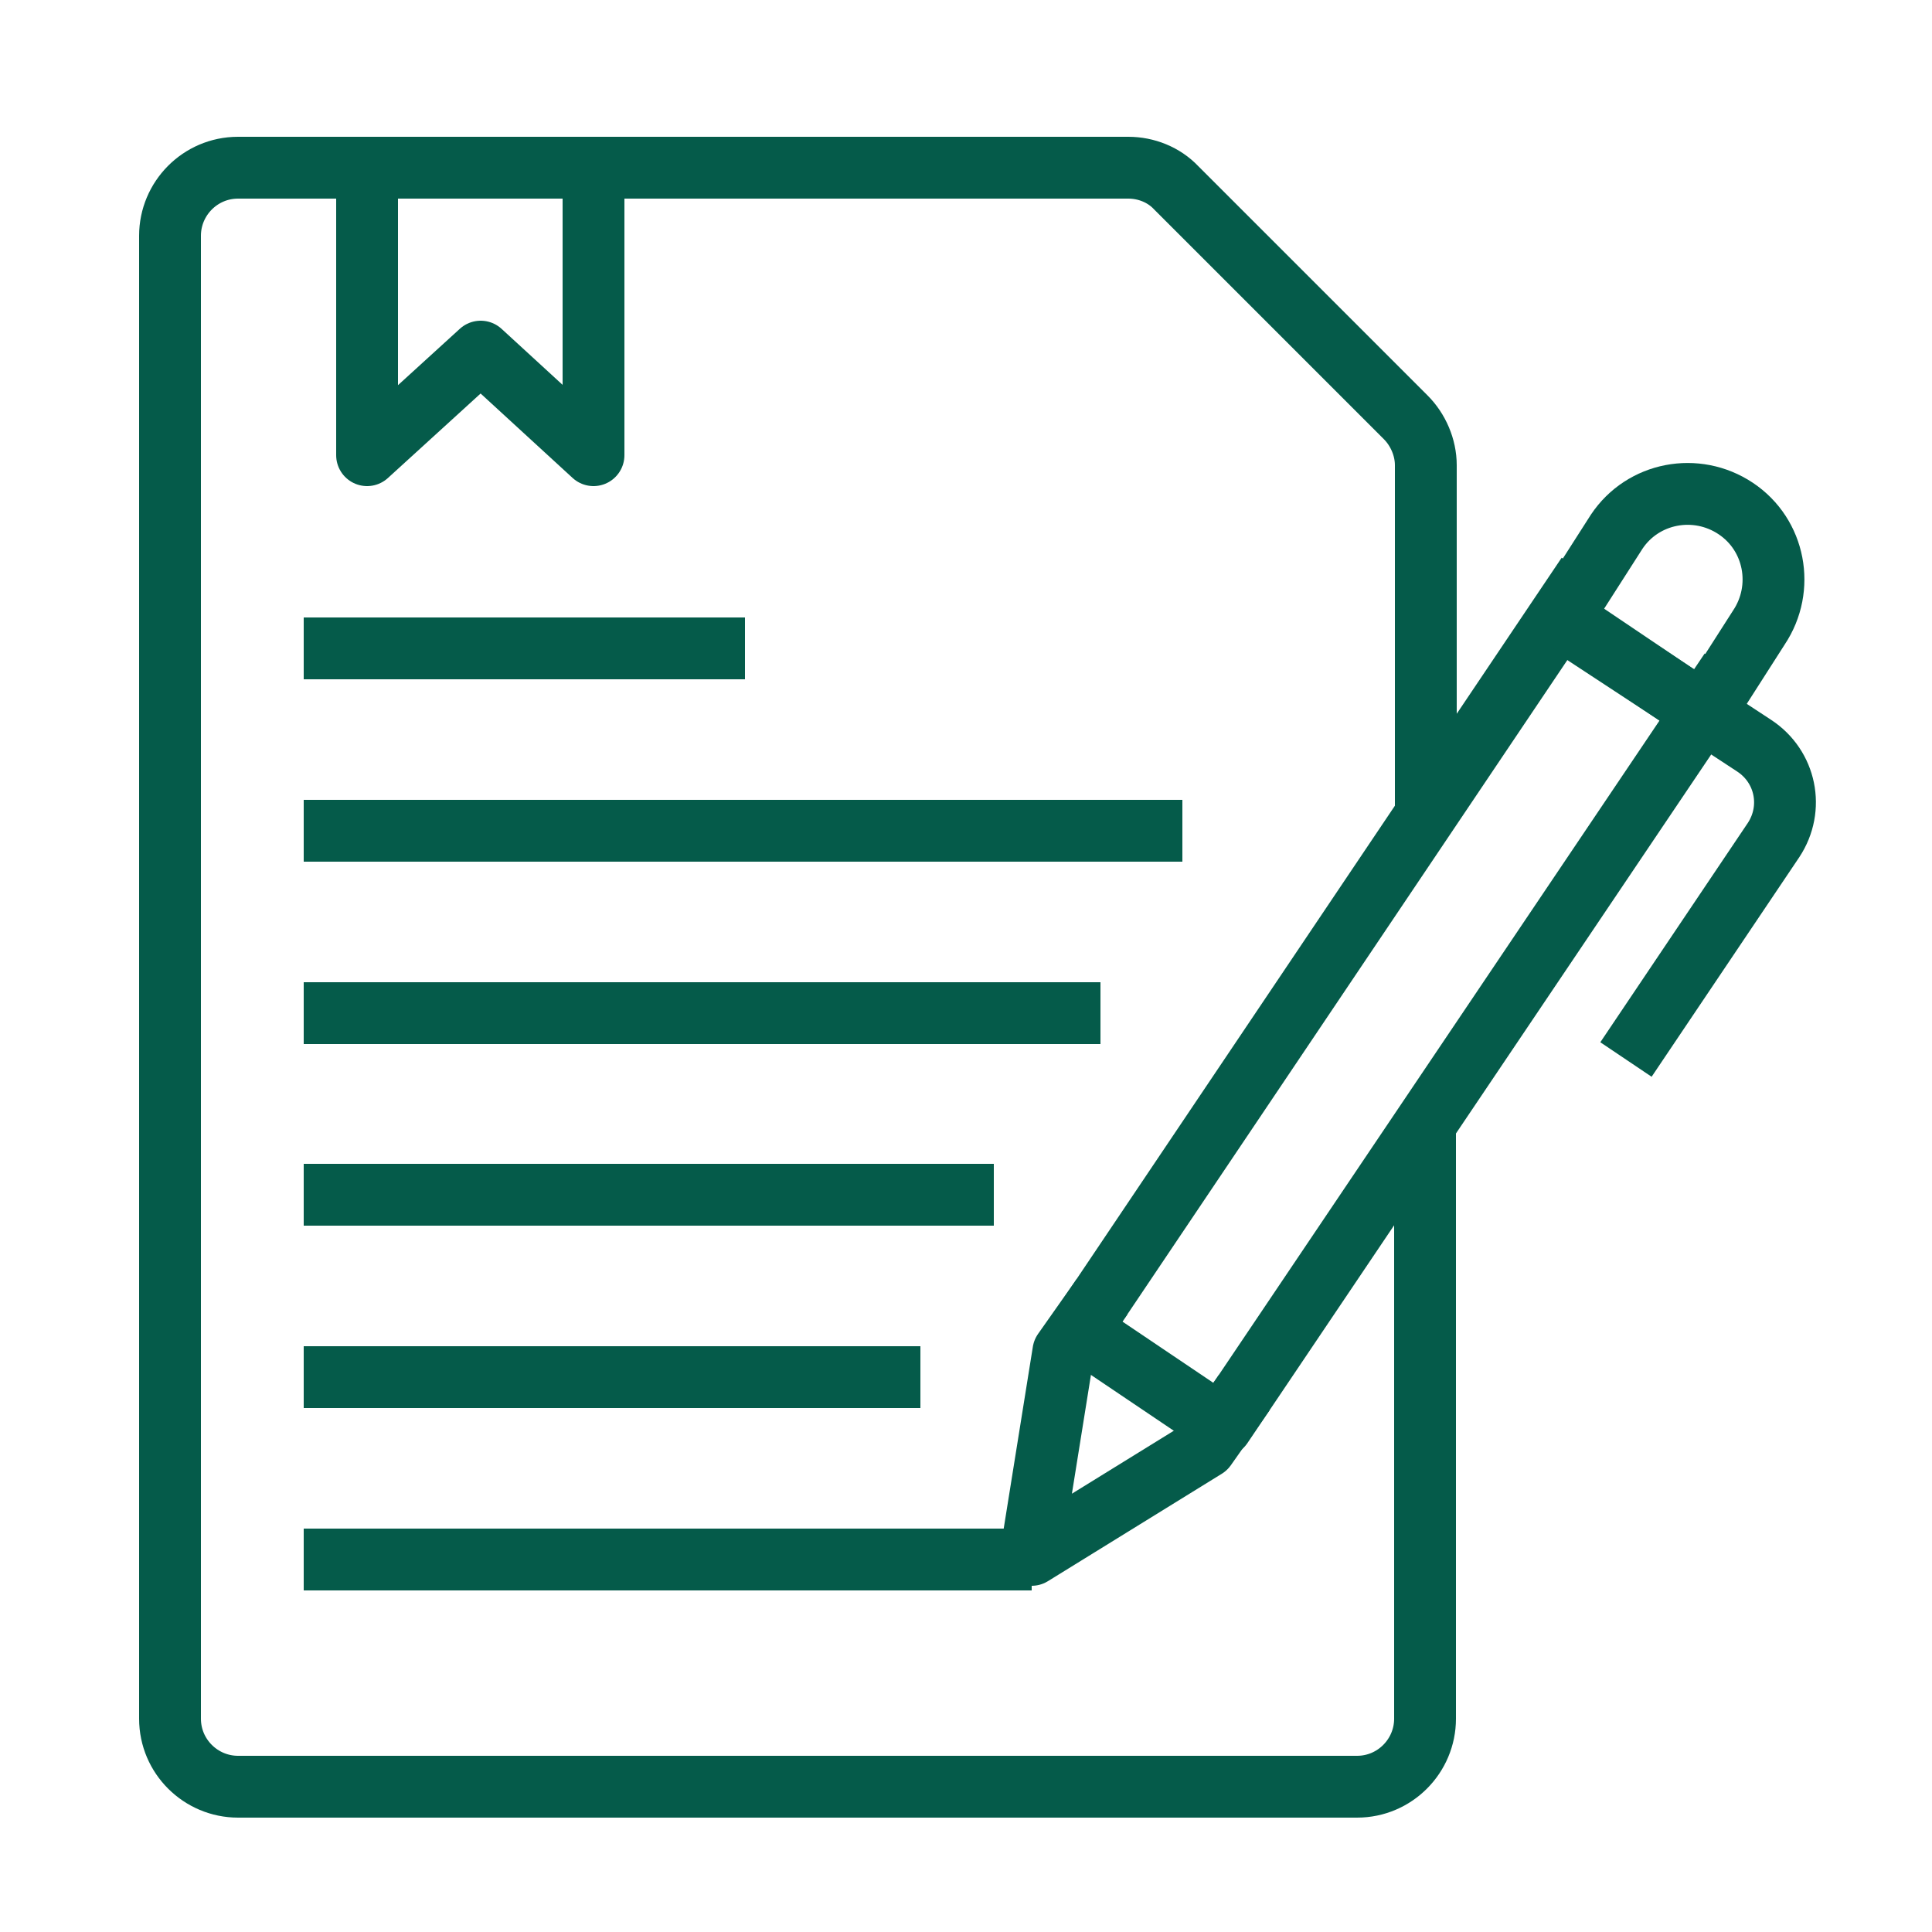
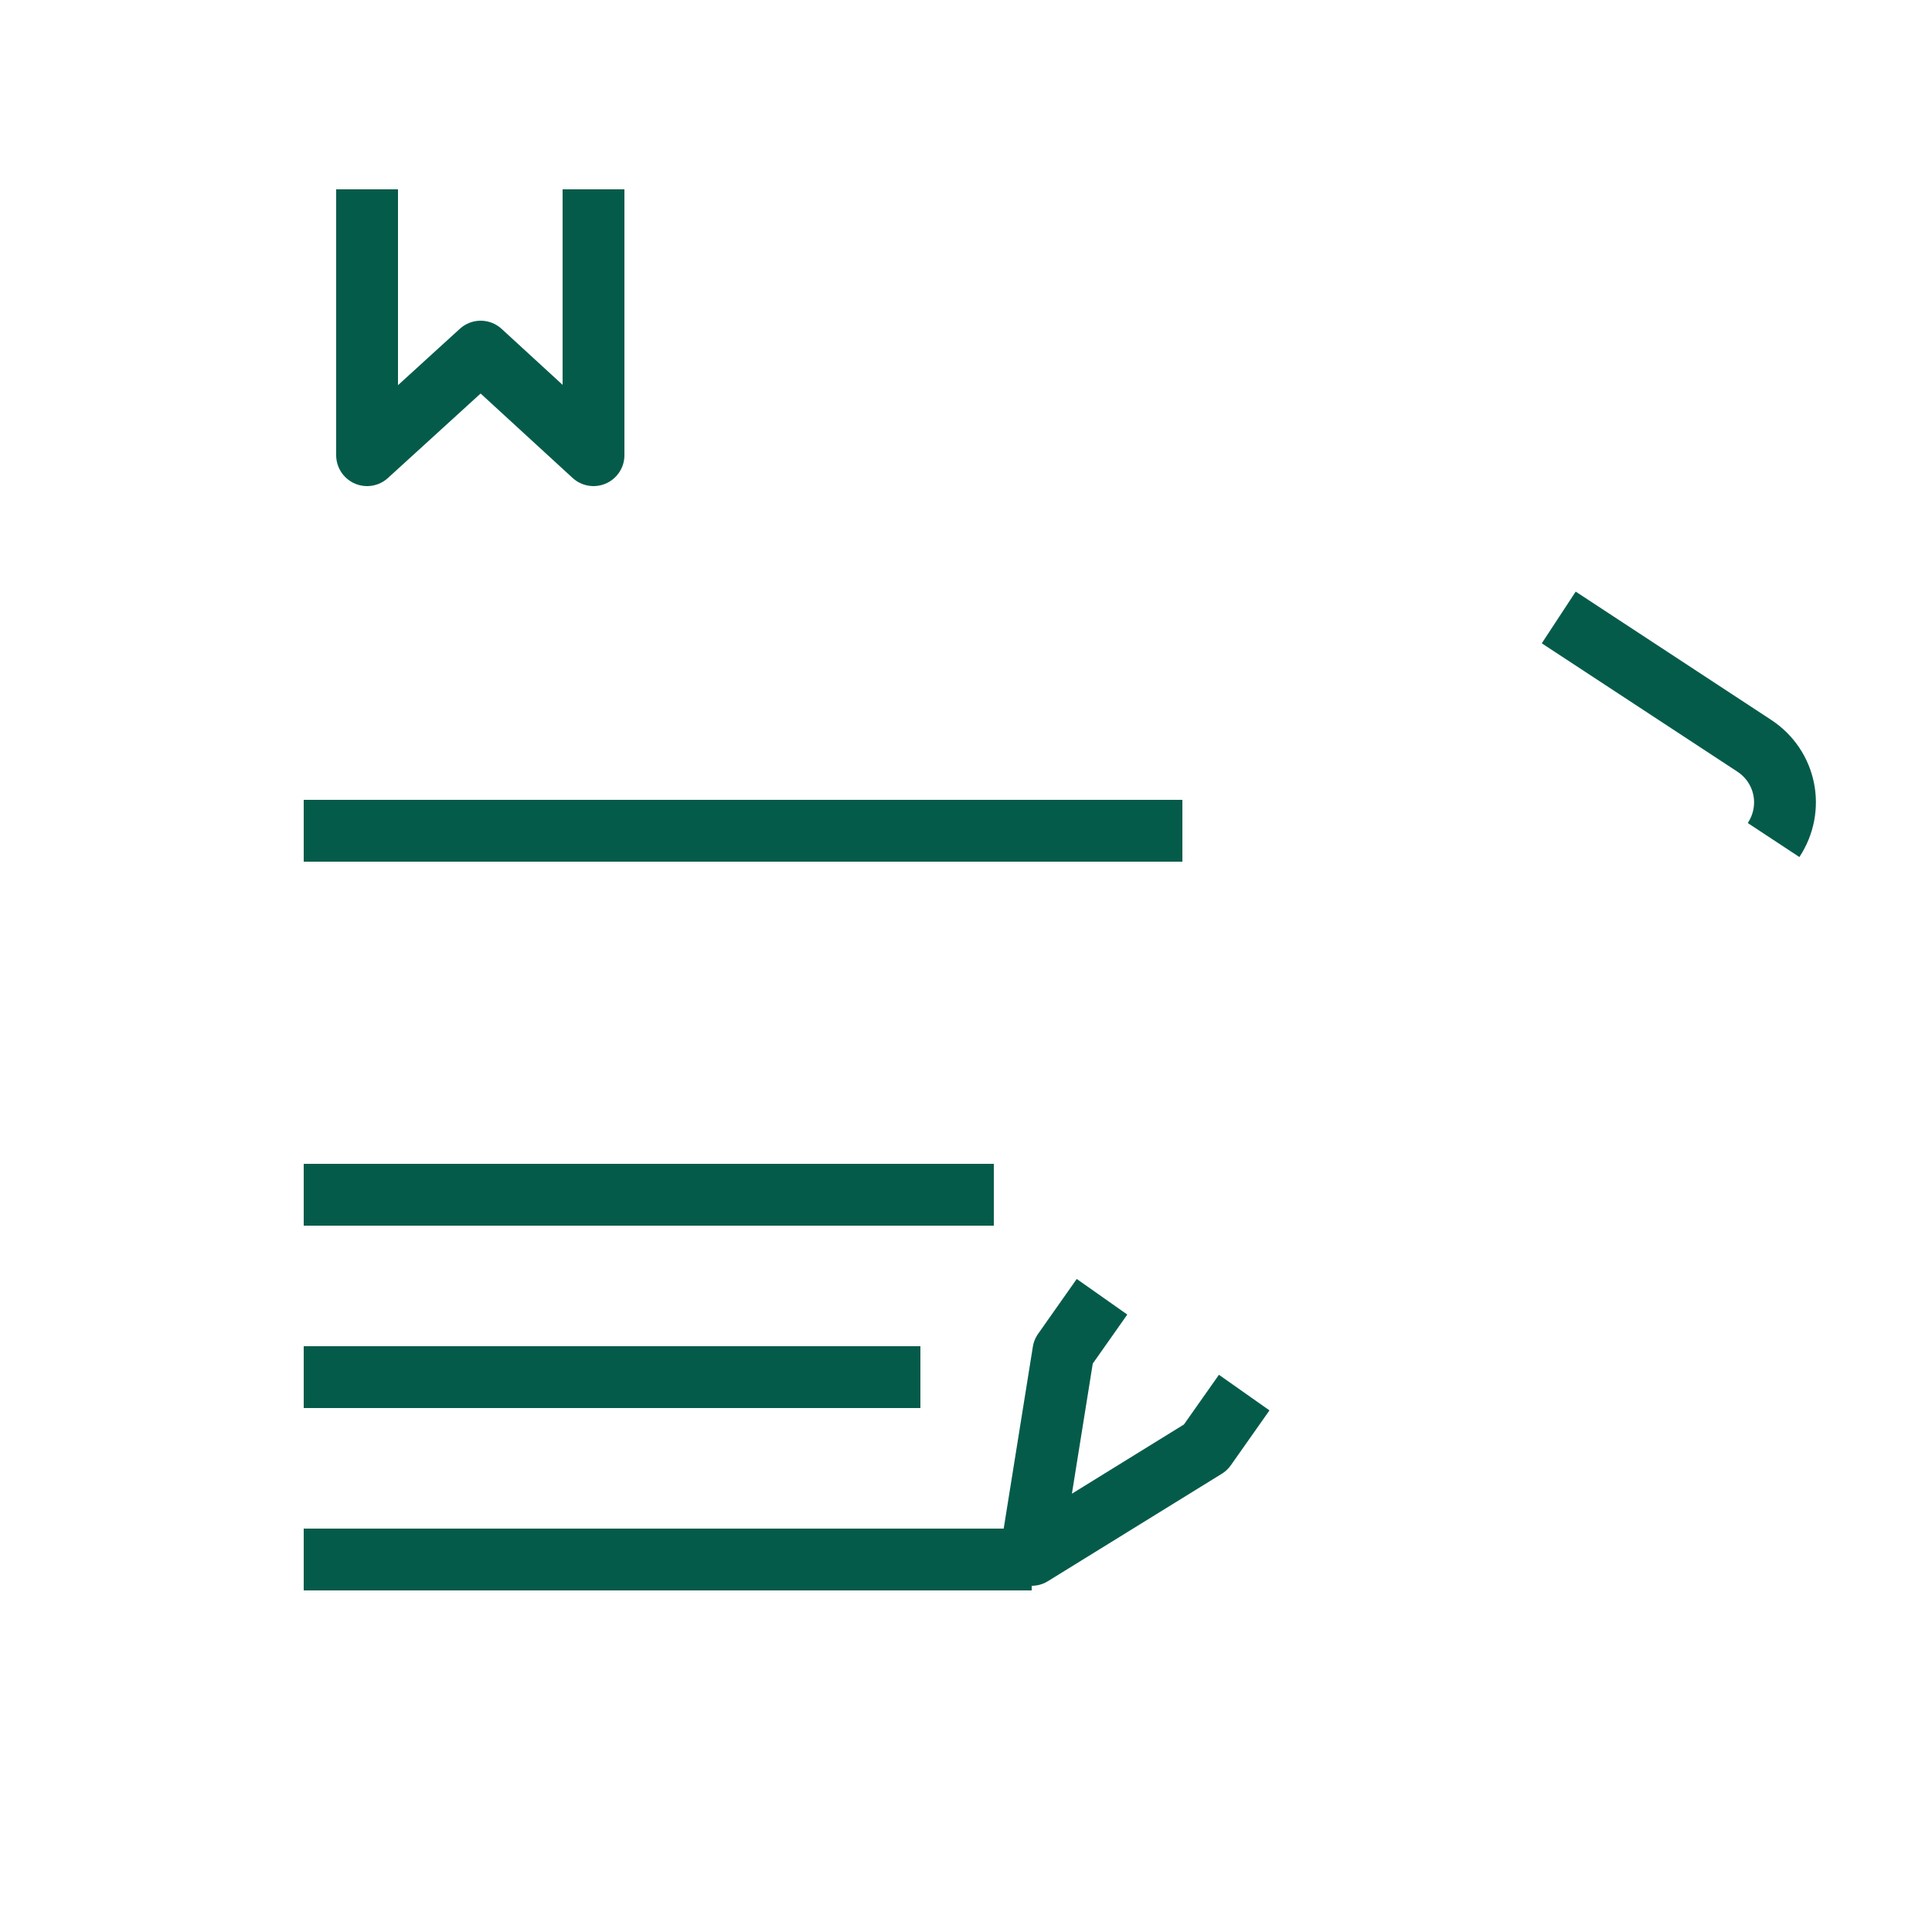
<svg xmlns="http://www.w3.org/2000/svg" id="_Ñëîé_1" data-name="Ñëîé_1" version="1.1" viewBox="0 0 250 250">
  <defs>
    <style>
      .st0 {
        fill: none;
        stroke: #055b4a;
        stroke-linejoin: round;
        stroke-width: 8px;
      }
    </style>
  </defs>
  <polyline class="st0" points="47.5 24.5 47.5 58.9 47.5 58.9 62.2 45.5 76.8 58.9 76.8 58.9 76.8 24.5" />
-   <path class="st0" d="M184.4,145.4v77c0,4.8-3.9,8.8-8.8,8.8H30.8c-4.8,0-8.8-3.9-8.8-8.8V30.5c0-4.8,3.9-8.8,8.8-8.8h115.2c2.3,0,4.6.9,6.2,2.6l29.7,29.7c1.6,1.6,2.6,3.9,2.6,6.2v45.5" />
-   <polyline class="st0" points="223.9 86.8 158.1 184.5 139.7 172.1 201.7 79.9 205.4 74.4" />
-   <path class="st0" d="M201.7,79.9l25.3,16.6c4.1,2.7,5.2,8.1,2.5,12.2l-19.1,28.4" />
-   <path class="st0" d="M224.6,65.8h0c5.1,3.4,6.4,10.3,3,15.4l-7.1,11.1-18.4-12.4,7.1-11.1c3.4-5.1,10.3-6.4,15.4-3Z" />
+   <path class="st0" d="M201.7,79.9l25.3,16.6c4.1,2.7,5.2,8.1,2.5,12.2" />
  <polyline class="st0" points="161 180.2 156 187.3 133.5 201.2 133.4 201.1 137.6 174.9 142.6 167.8" />
  <line class="st0" x1="153" y1="107.5" x2="39.3" y2="107.5" />
-   <line class="st0" x1="142.4" y1="131.1" x2="39.3" y2="131.1" />
  <line class="st0" x1="128.6" y1="154.6" x2="39.3" y2="154.6" />
  <line class="st0" x1="119.1" y1="178.2" x2="39.3" y2="178.2" />
  <line class="st0" x1="133.5" y1="201.8" x2="39.3" y2="201.8" />
-   <line class="st0" x1="96.4" y1="83.9" x2="39.3" y2="83.9" />
</svg>